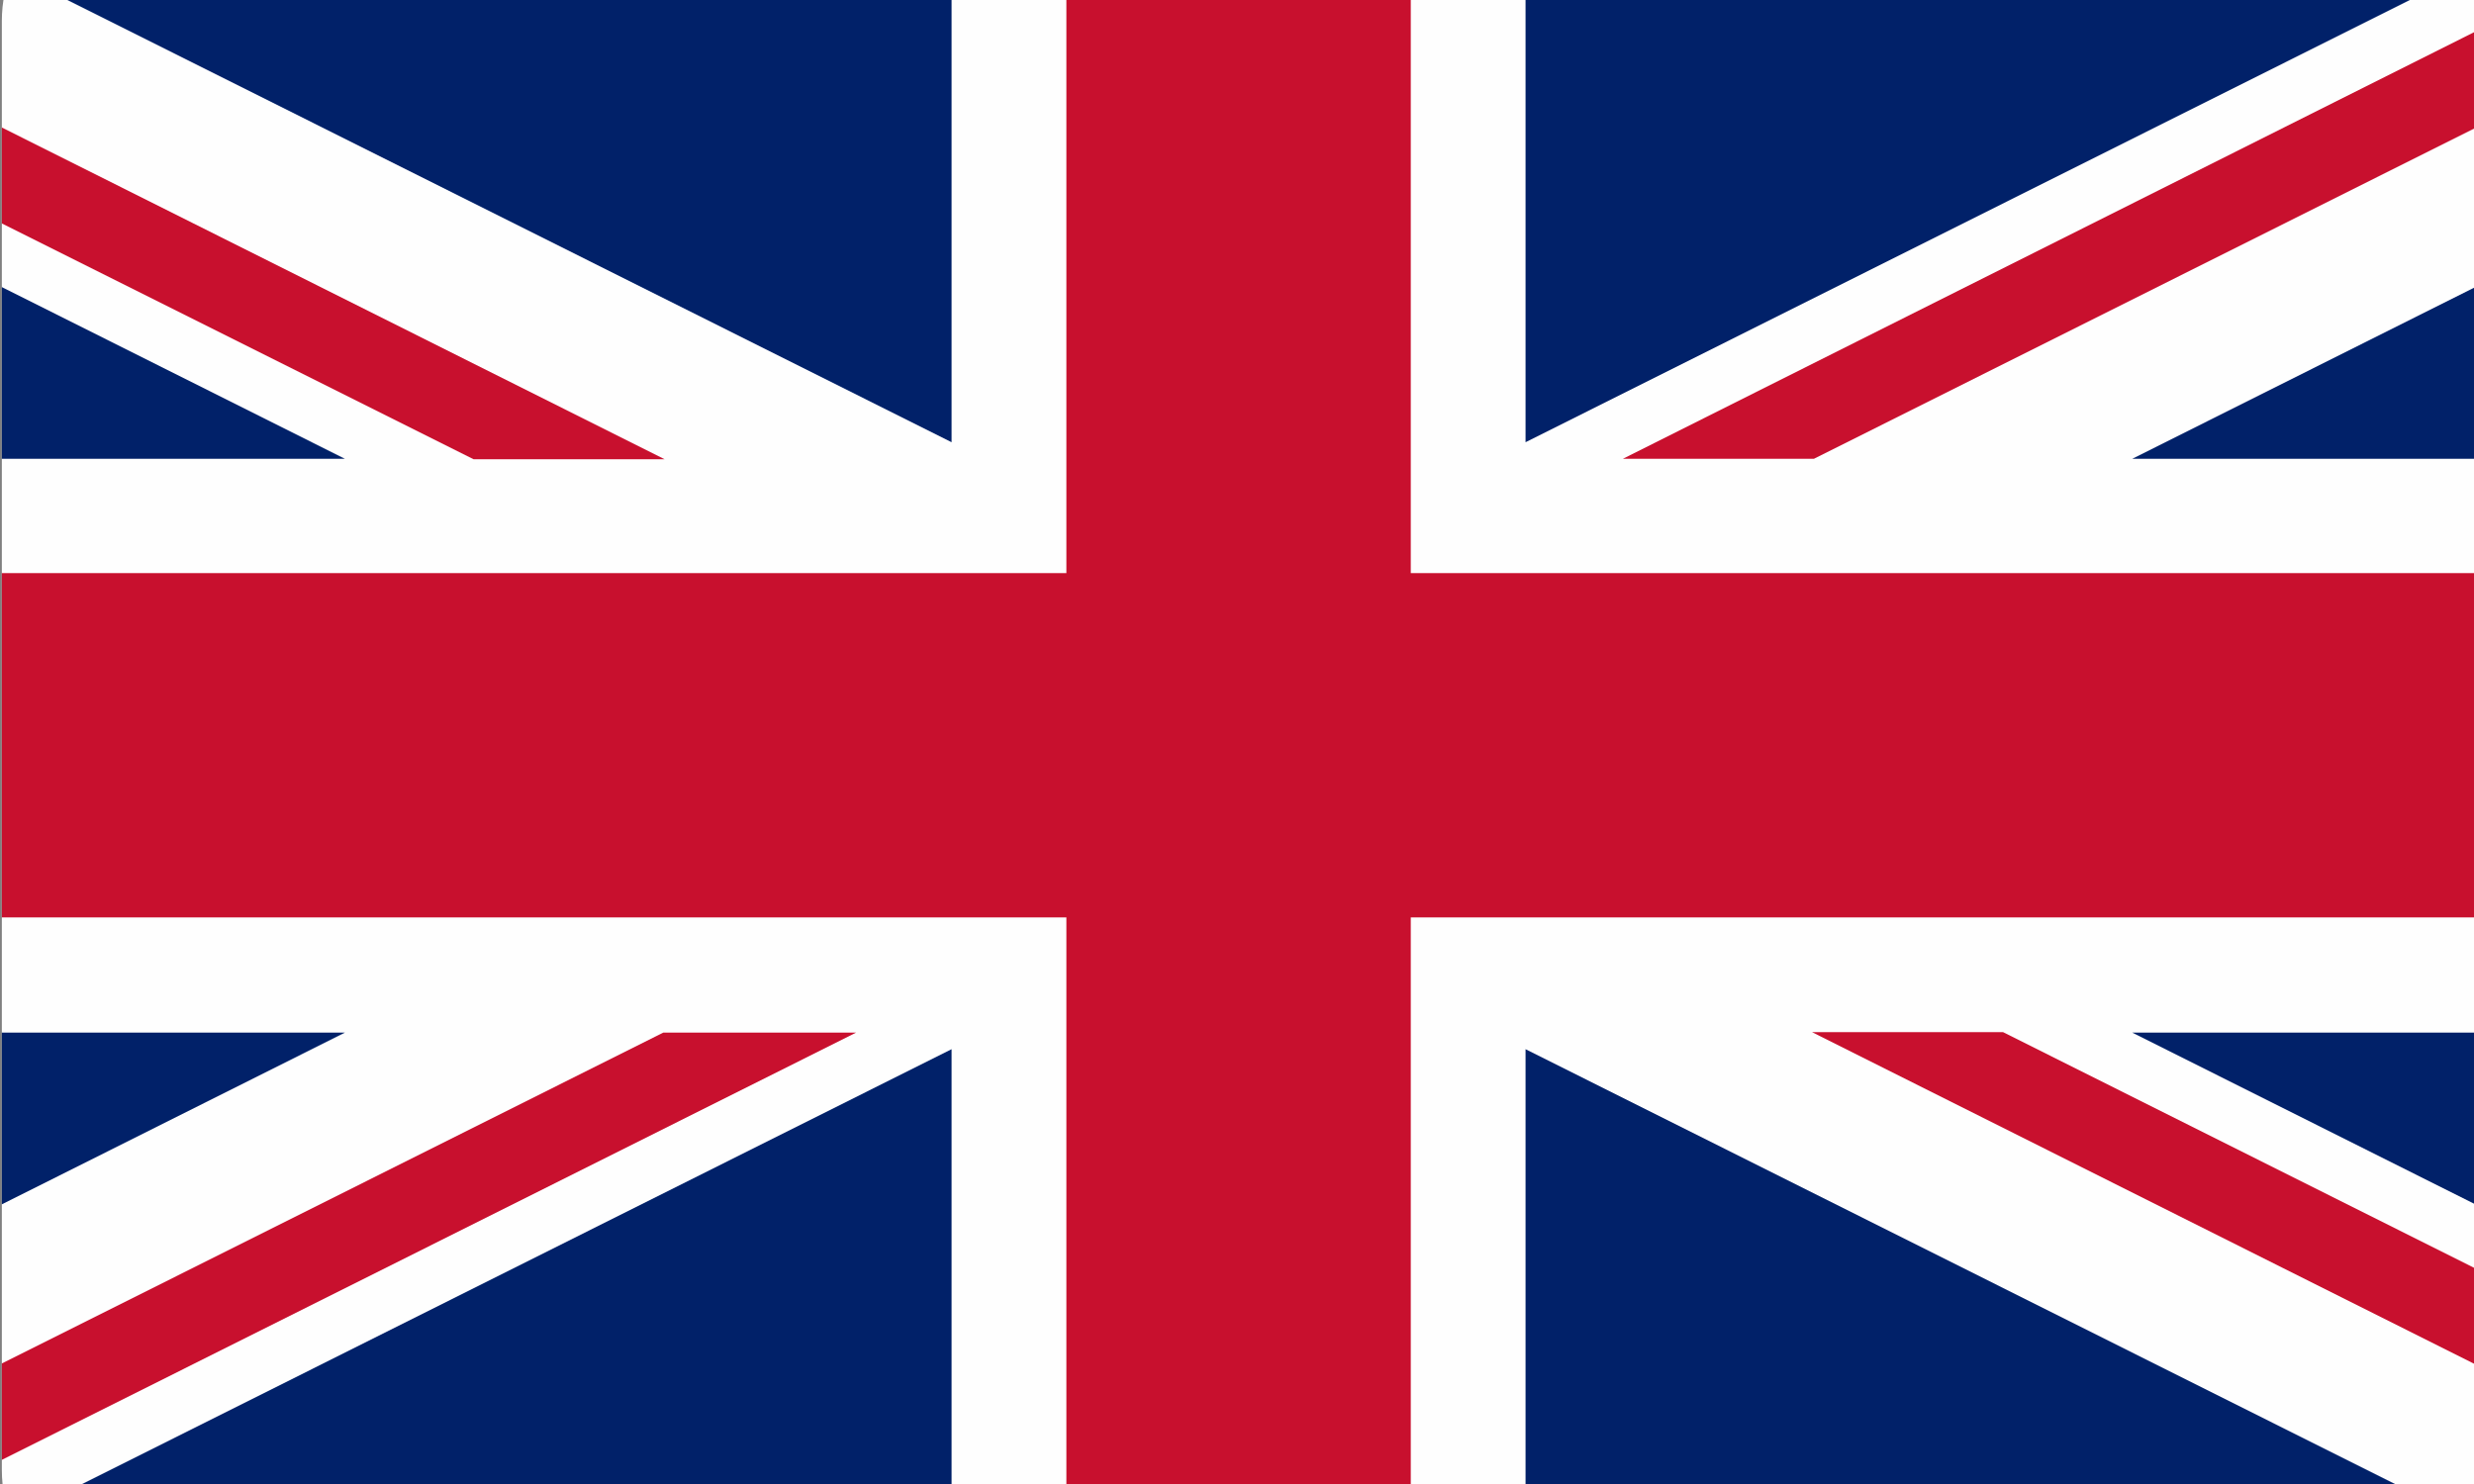
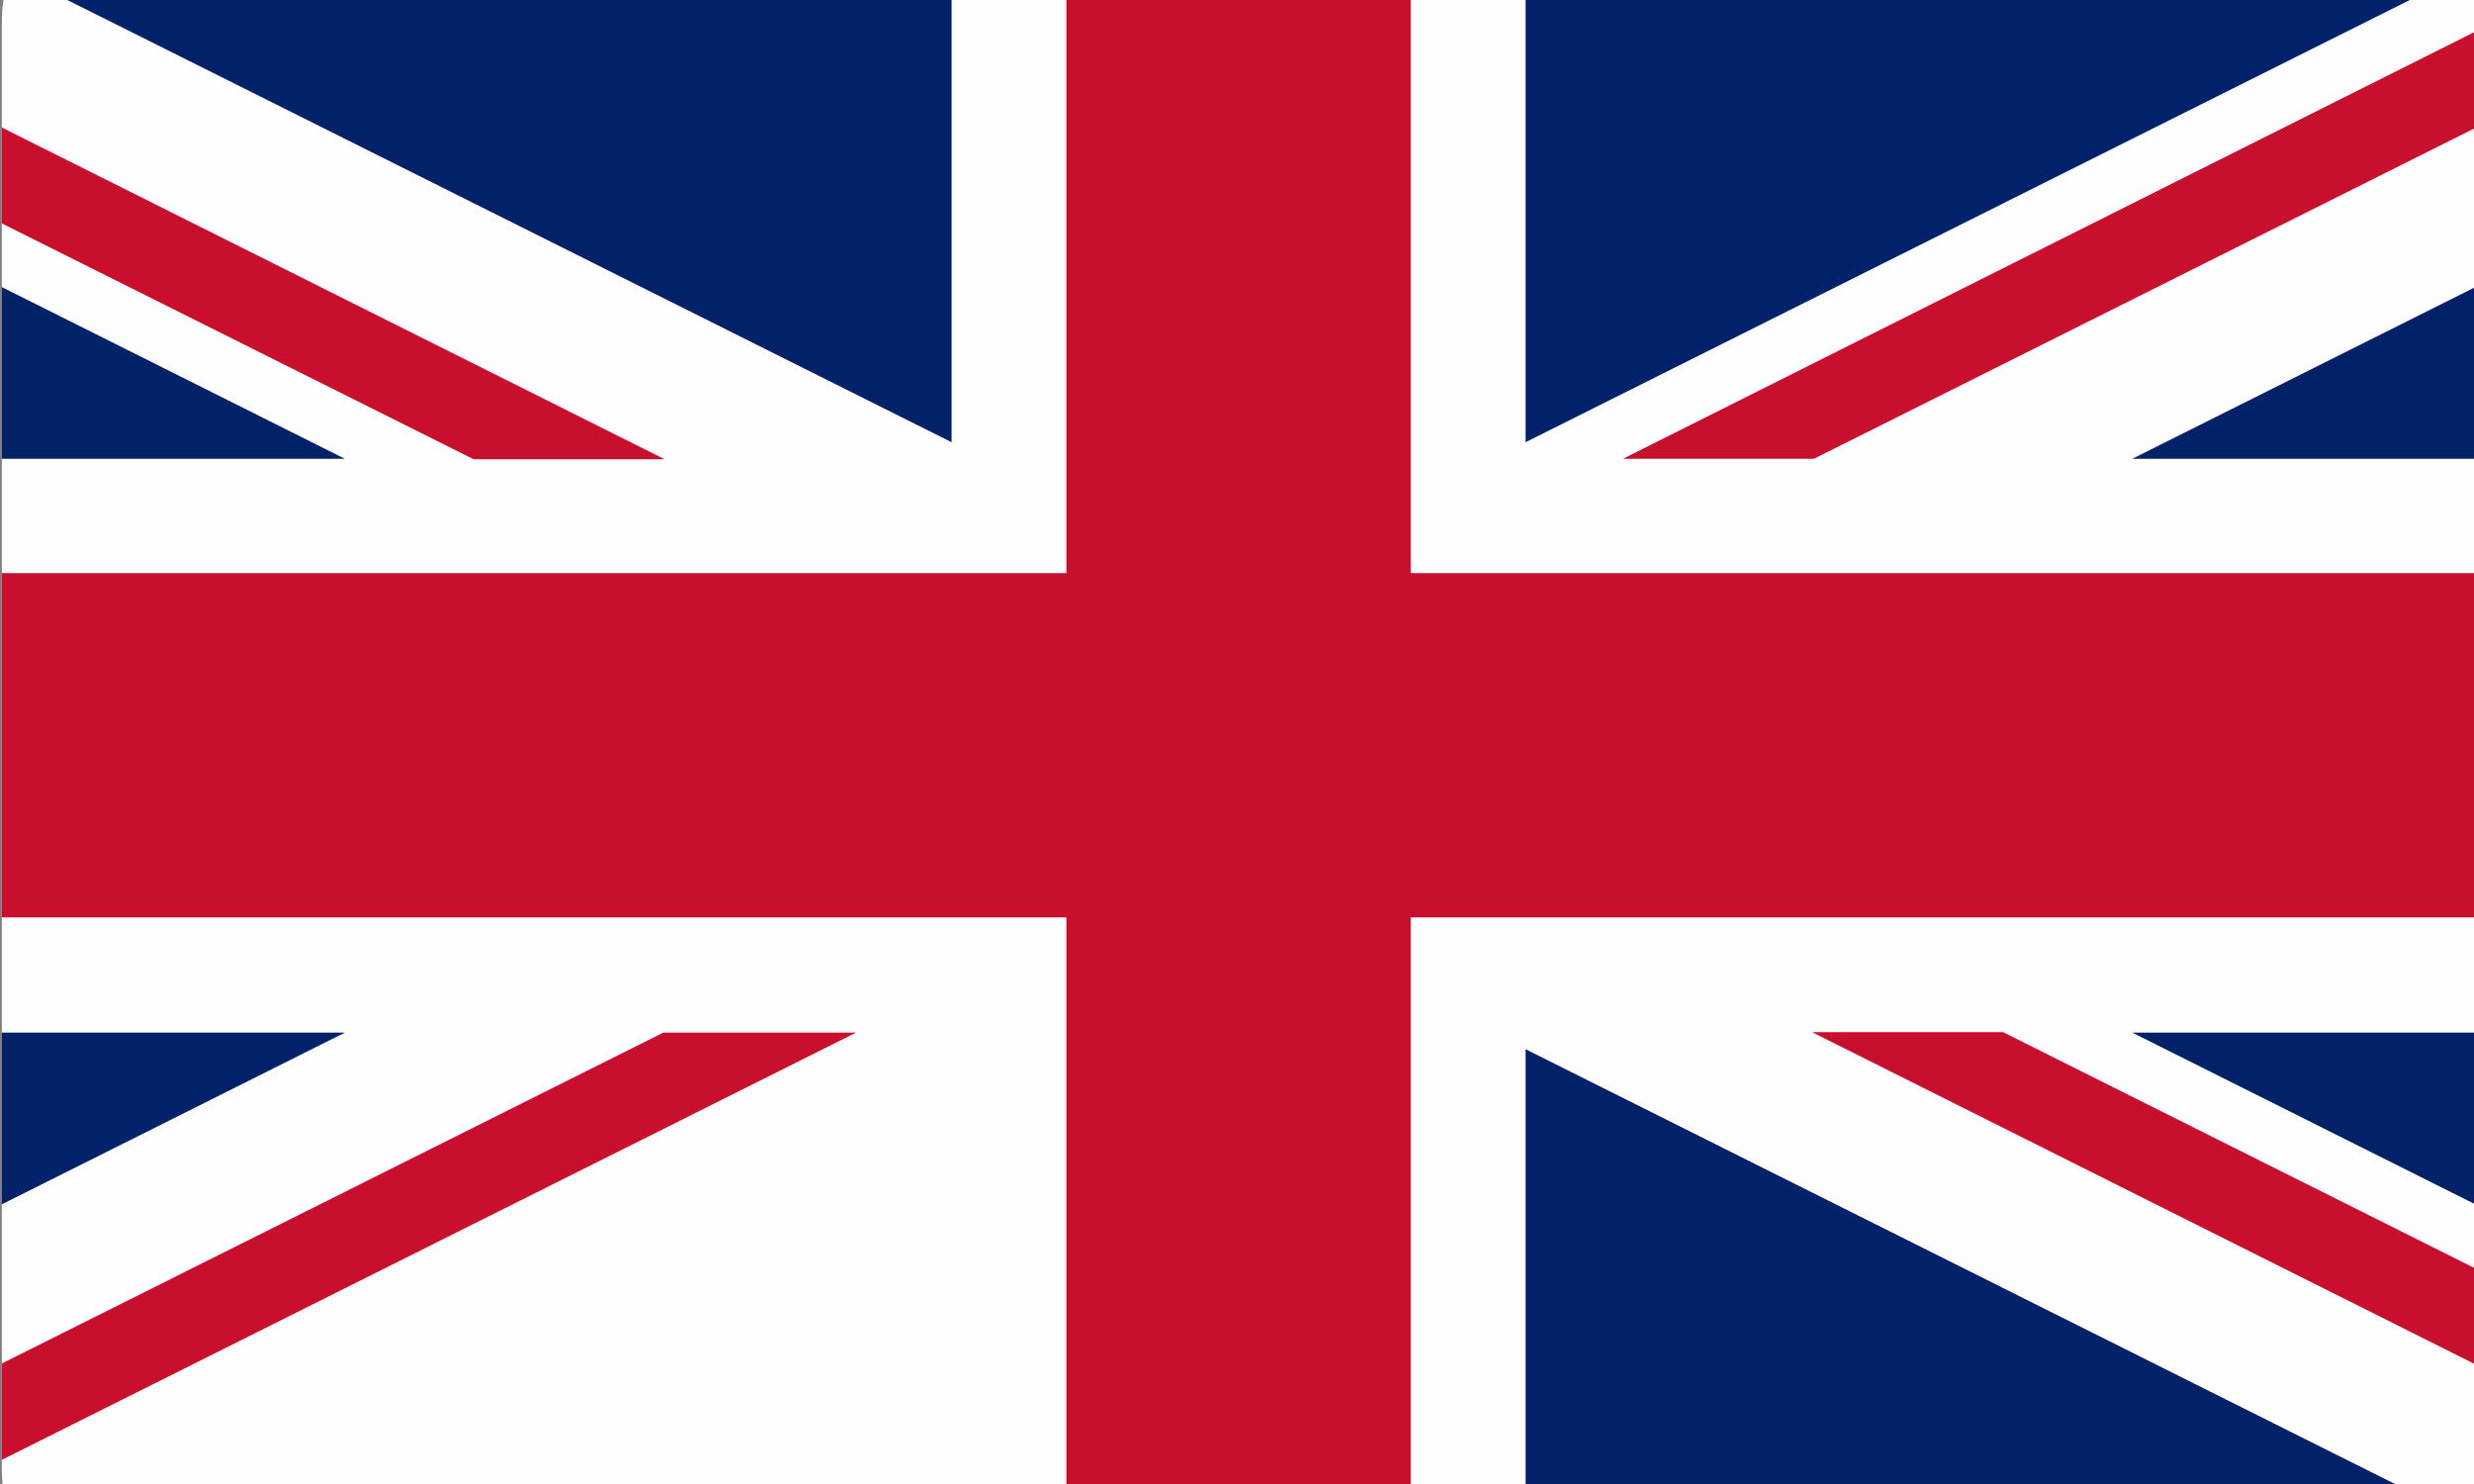
<svg xmlns="http://www.w3.org/2000/svg" version="1.1" x="0px" y="0px" width="1000px" height="600px" viewBox="0 0 1000 600" enable-background="new 0 0 1000 600" xml:space="preserve">
  <rect x="0" y="0" width="1000" height="600" fill="#808080" stroke="none" />
  <g id="DE" display="none">
    <path display="inline" d="M0,0h1000v600H0V0z" />
    <path display="inline" fill="#DD0000" d="M0,200h1000v400H0V200z" />
    <path display="inline" fill="#FFCE00" d="M0,400h1000v200H0V400z" />
  </g>
  <g id="GB">
    <g>
      <g>
        <path fill="#FEFEFE" d="M52.769,649.5h896.462c28.819-1.631,52.019-25.738,52.019-54.92V8.419     c0-30.087-24.469-54.737-54.556-54.919H55.306C25.219-46.319,0.75-21.669,0.75,8.419v585.98     C0.75,623.761,23.95,647.869,52.769,649.5L52.769,649.5z" />
        <polygon fill="#C8102E" points="431.037,370.918 431.037,649.5 570.239,649.5 570.239,370.918 1001.25,370.918 1001.25,231.718      570.239,231.718 570.239,-46.5 431.037,-46.5 431.037,231.718 0.75,231.718 0.75,370.918    " />
        <path fill="#012169" d="M616.637,178.793V-46.5h330.42c22.838,0.363,42.411,14.681,50.387,34.8L616.637,178.793L616.637,178.793z     " />
        <path fill="#012169" d="M616.637,424.206V649.5h332.595c21.932-1.27,40.418-15.405,48.212-34.799L616.637,424.206     L616.637,424.206z" />
-         <path fill="#012169" d="M384.638,424.206V649.5H52.769c-21.932-1.27-40.6-15.405-48.213-35.162L384.638,424.206L384.638,424.206z     " />
        <path fill="#012169" d="M384.638,178.793V-46.5H54.944C32.107-46.137,12.35-31.638,4.556-11.338L384.638,178.793L384.638,178.793     z" />
        <polygon fill="#012169" points="0.75,185.499 139.406,185.499 0.75,116.081    " />
        <polygon fill="#012169" points="1001.25,185.499 861.868,185.499 1001.25,115.719    " />
        <polygon fill="#012169" points="1001.25,417.499 861.868,417.499 1001.25,487.282    " />
        <polygon fill="#012169" points="0.75,417.499 139.406,417.499 0.75,486.92    " />
        <polygon fill="#C8102E" points="1001.25,12.406 655.969,185.499 733.182,185.499 1001.25,51.375    " />
        <polygon fill="#C8102E" points="345.306,417.499 268.094,417.499 0.75,551.262 0.75,590.232 346.031,417.499    " />
        <polygon fill="#C8102E" points="191.426,185.68 268.638,185.68 0.75,51.556 0.75,90.343    " />
        <polygon fill="#C8102E" points="809.668,417.318 732.456,417.318 1001.25,551.987 1001.25,513.2    " />
      </g>
    </g>
  </g>
</svg>